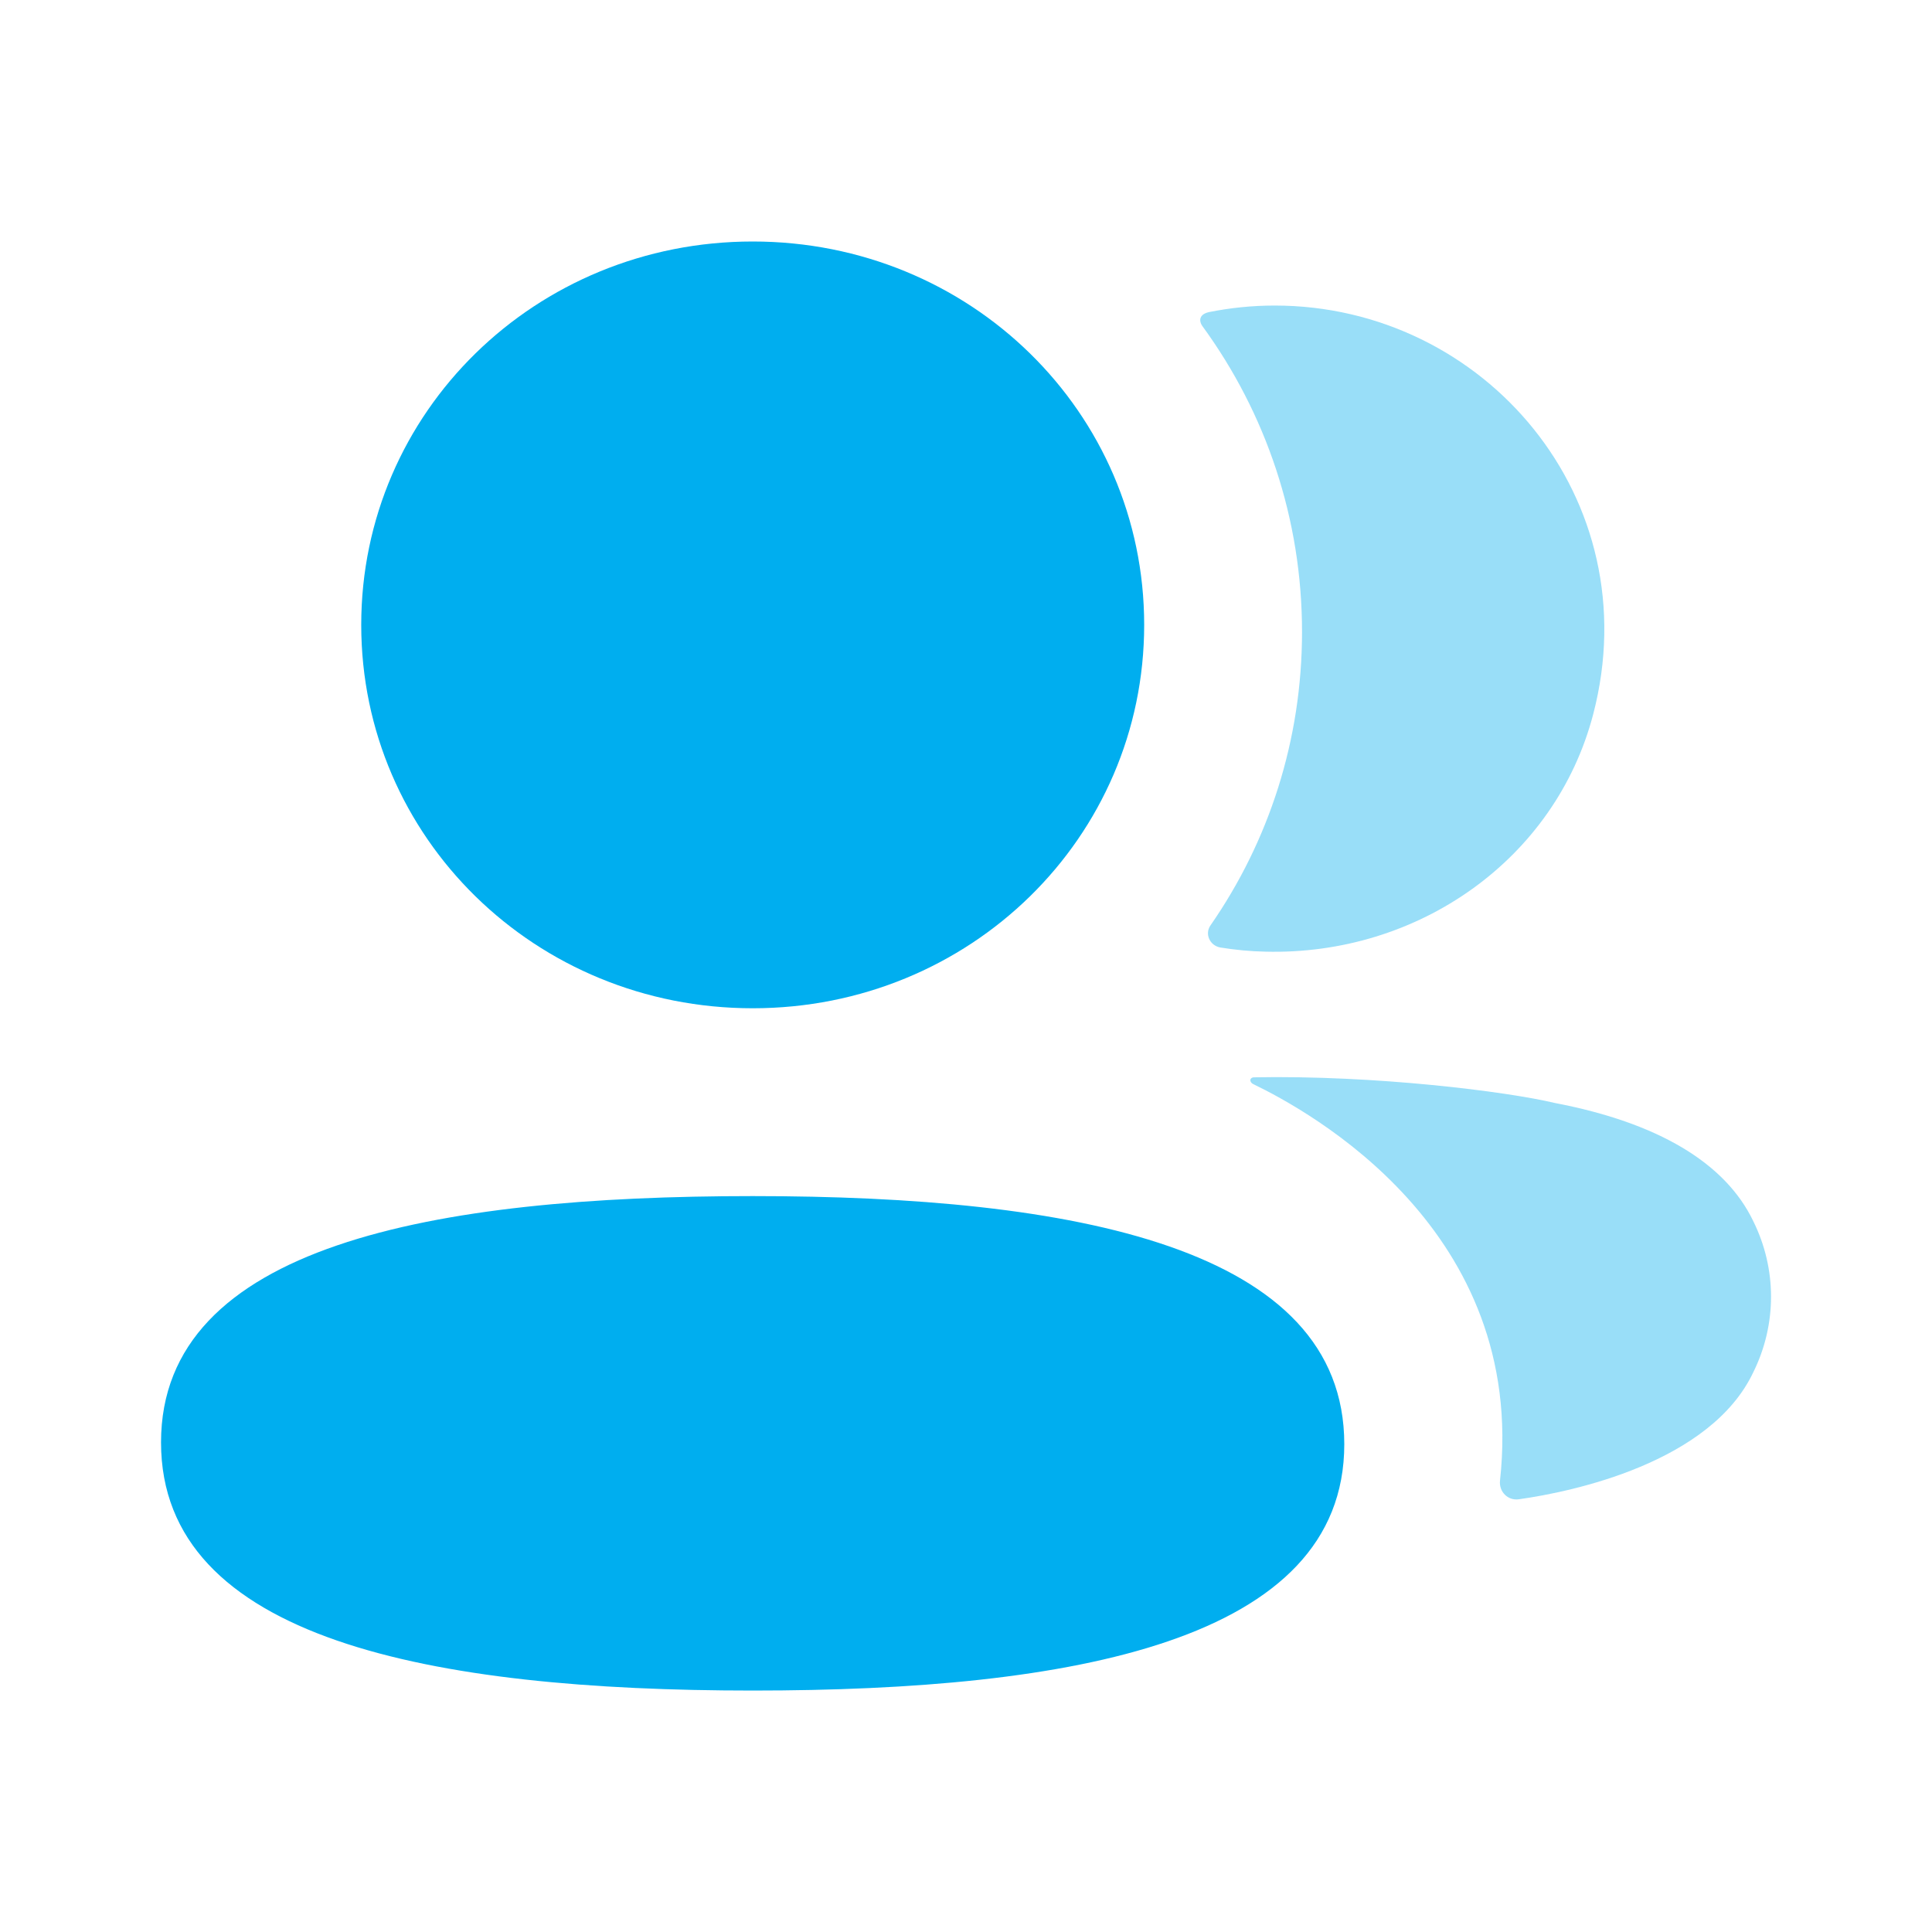
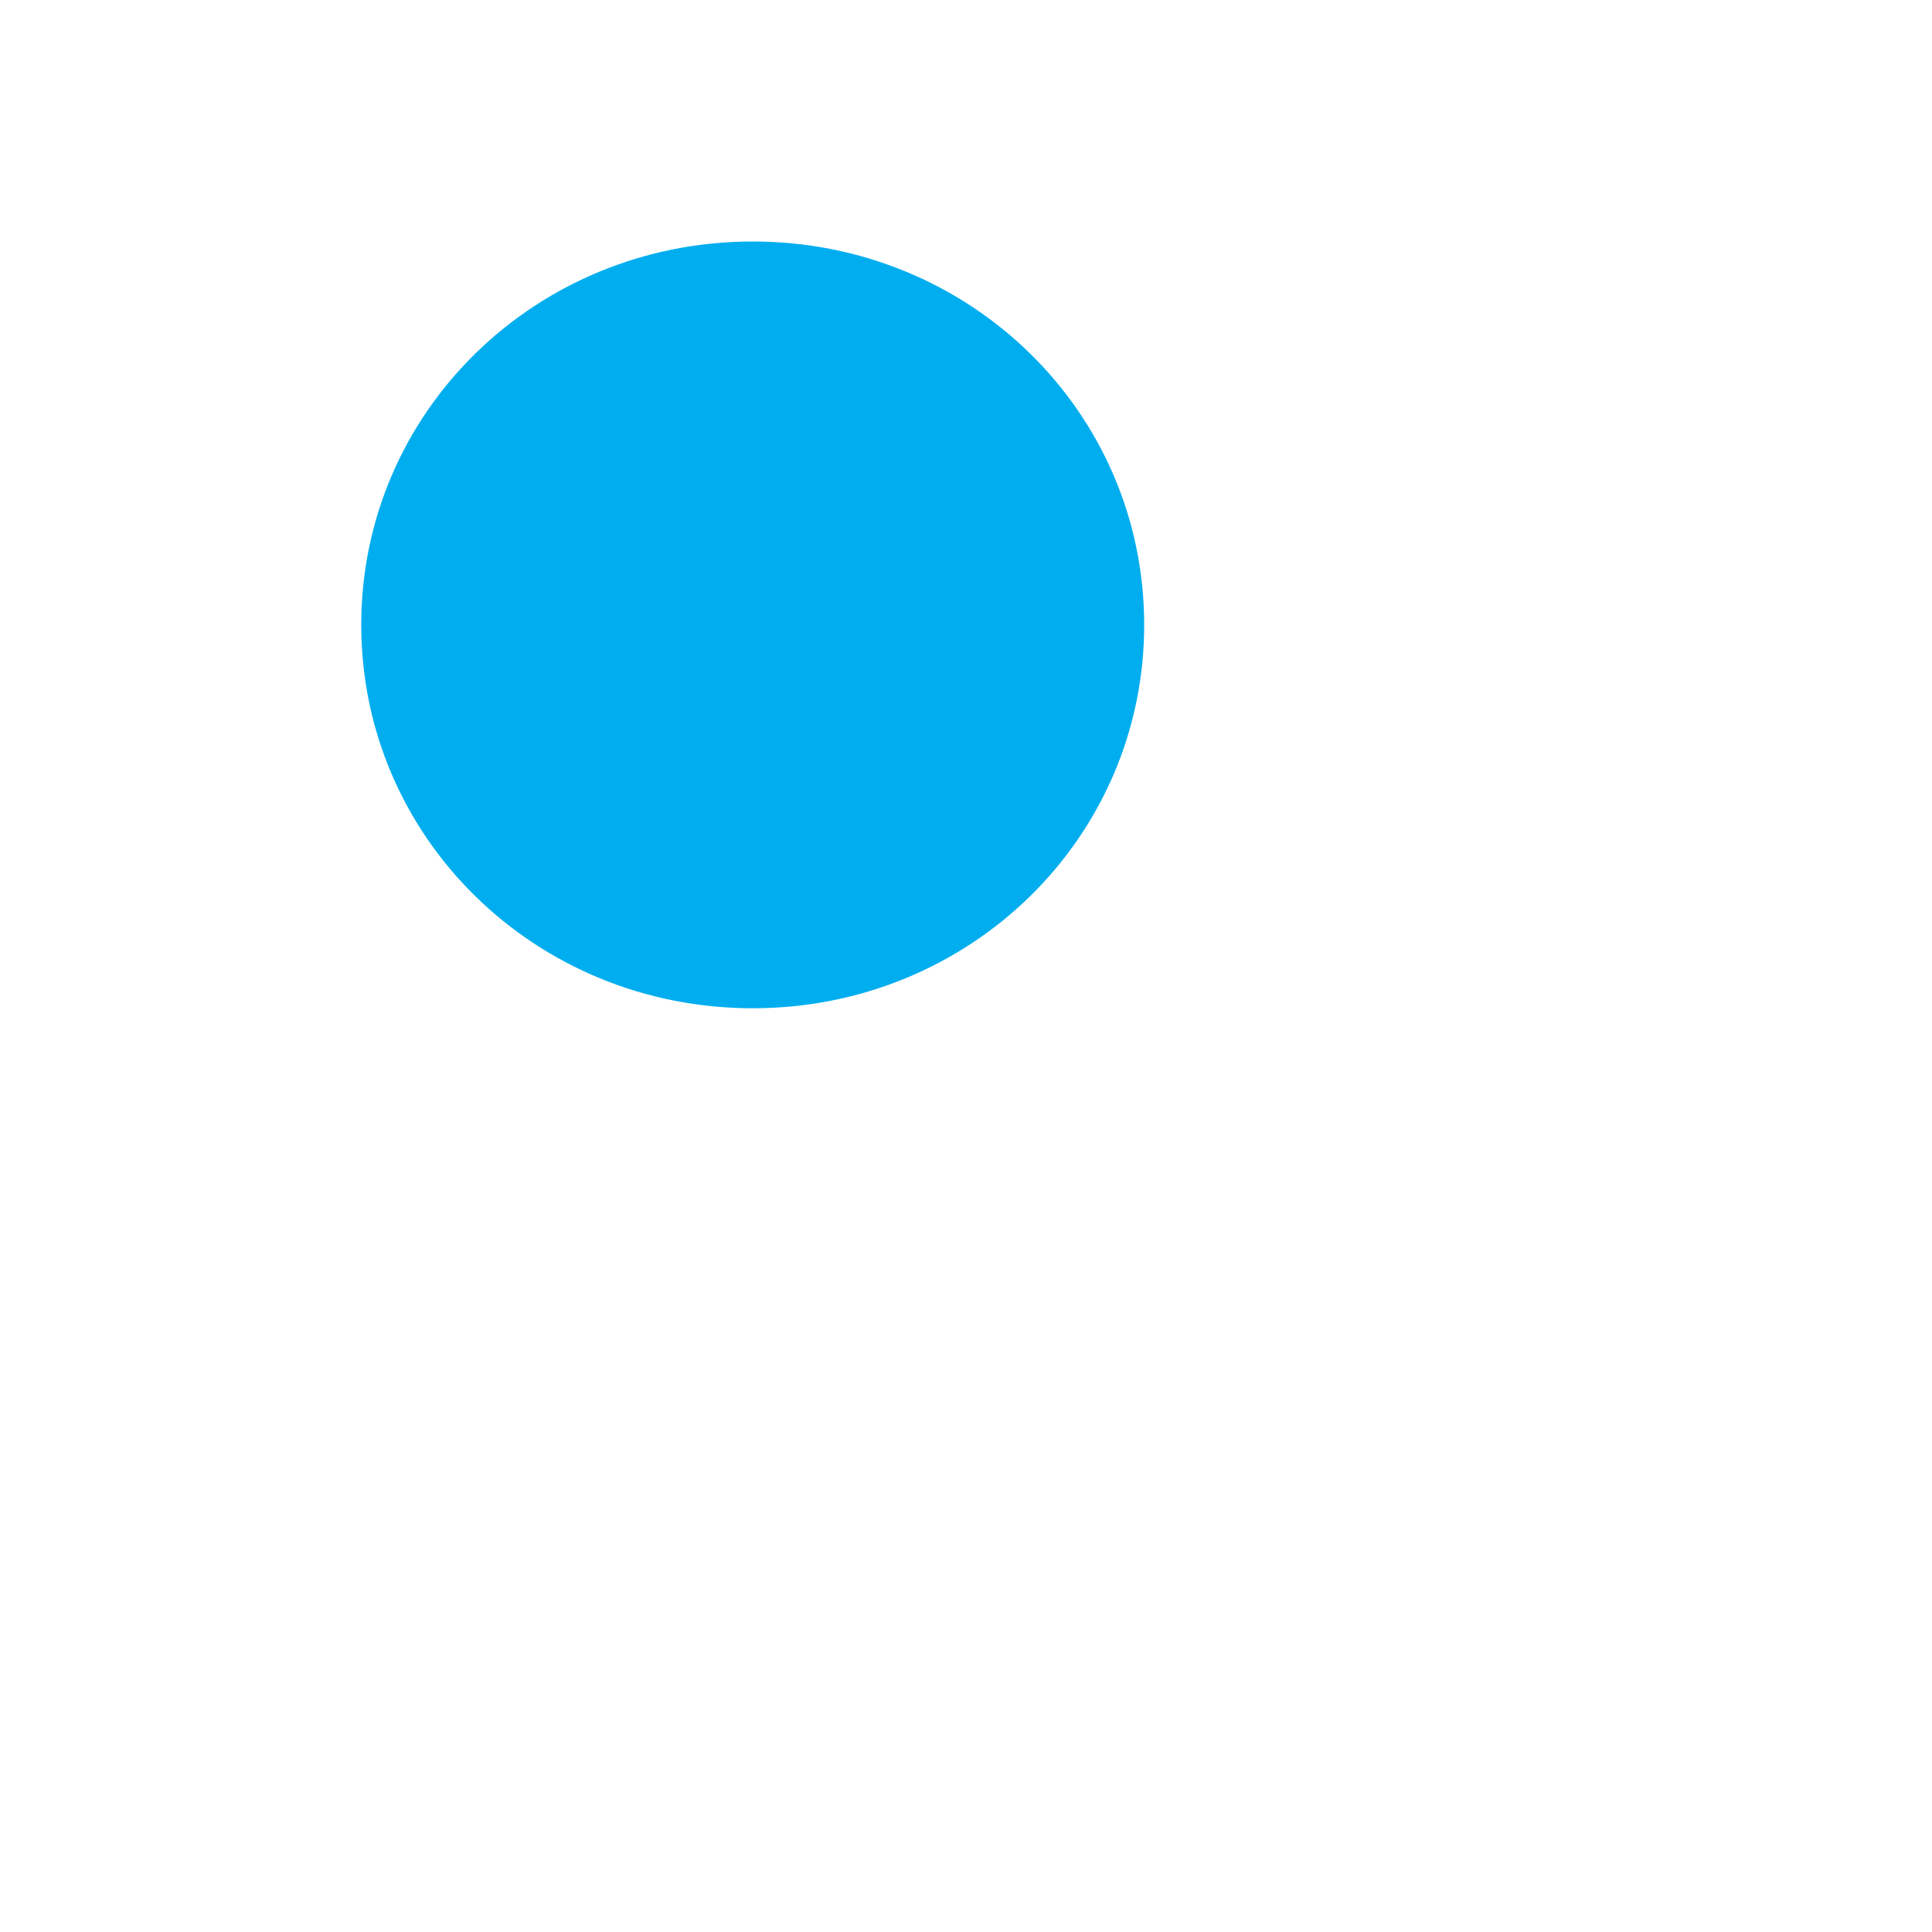
<svg xmlns="http://www.w3.org/2000/svg" width="40" height="40" viewBox="0 0 40 40" fill="none">
-   <path d="M15.583 24.764C8.977 24.764 3.334 25.784 3.334 29.863C3.334 33.945 8.941 35.001 15.583 35.001C22.189 35.001 27.832 33.98 27.832 29.901C27.832 25.819 22.225 24.764 15.583 24.764Z" fill="#00AEEF" />
  <path d="M15.584 20.875C20.083 20.875 23.689 17.344 23.689 12.937C23.689 8.531 20.083 5 15.584 5C11.086 5 7.479 8.531 7.479 12.937C7.479 17.344 11.086 20.875 15.584 20.875Z" fill="#00AEEF" />
-   <path opacity="0.4" d="M26.957 13.082C26.957 15.326 26.269 17.419 25.062 19.159C24.937 19.337 25.048 19.578 25.266 19.617C25.57 19.666 25.881 19.697 26.199 19.703C29.363 19.785 32.202 17.79 32.986 14.786C34.149 10.328 30.737 6.326 26.391 6.326C25.92 6.326 25.468 6.374 25.028 6.462C24.968 6.475 24.902 6.503 24.87 6.555C24.827 6.62 24.858 6.705 24.901 6.761C26.207 8.554 26.957 10.737 26.957 13.082Z" fill="#00AEEF" />
-   <path opacity="0.4" d="M36.299 25.282C35.72 24.073 34.322 23.244 32.196 22.837C31.193 22.598 28.476 22.257 25.95 22.305C25.912 22.31 25.891 22.336 25.888 22.352C25.883 22.377 25.894 22.416 25.943 22.443C27.111 23.008 31.623 25.468 31.056 30.655C31.031 30.881 31.216 31.073 31.445 31.041C32.556 30.886 35.413 30.284 36.299 28.413C36.79 27.422 36.79 26.272 36.299 25.282Z" fill="#00AEEF" />
</svg>